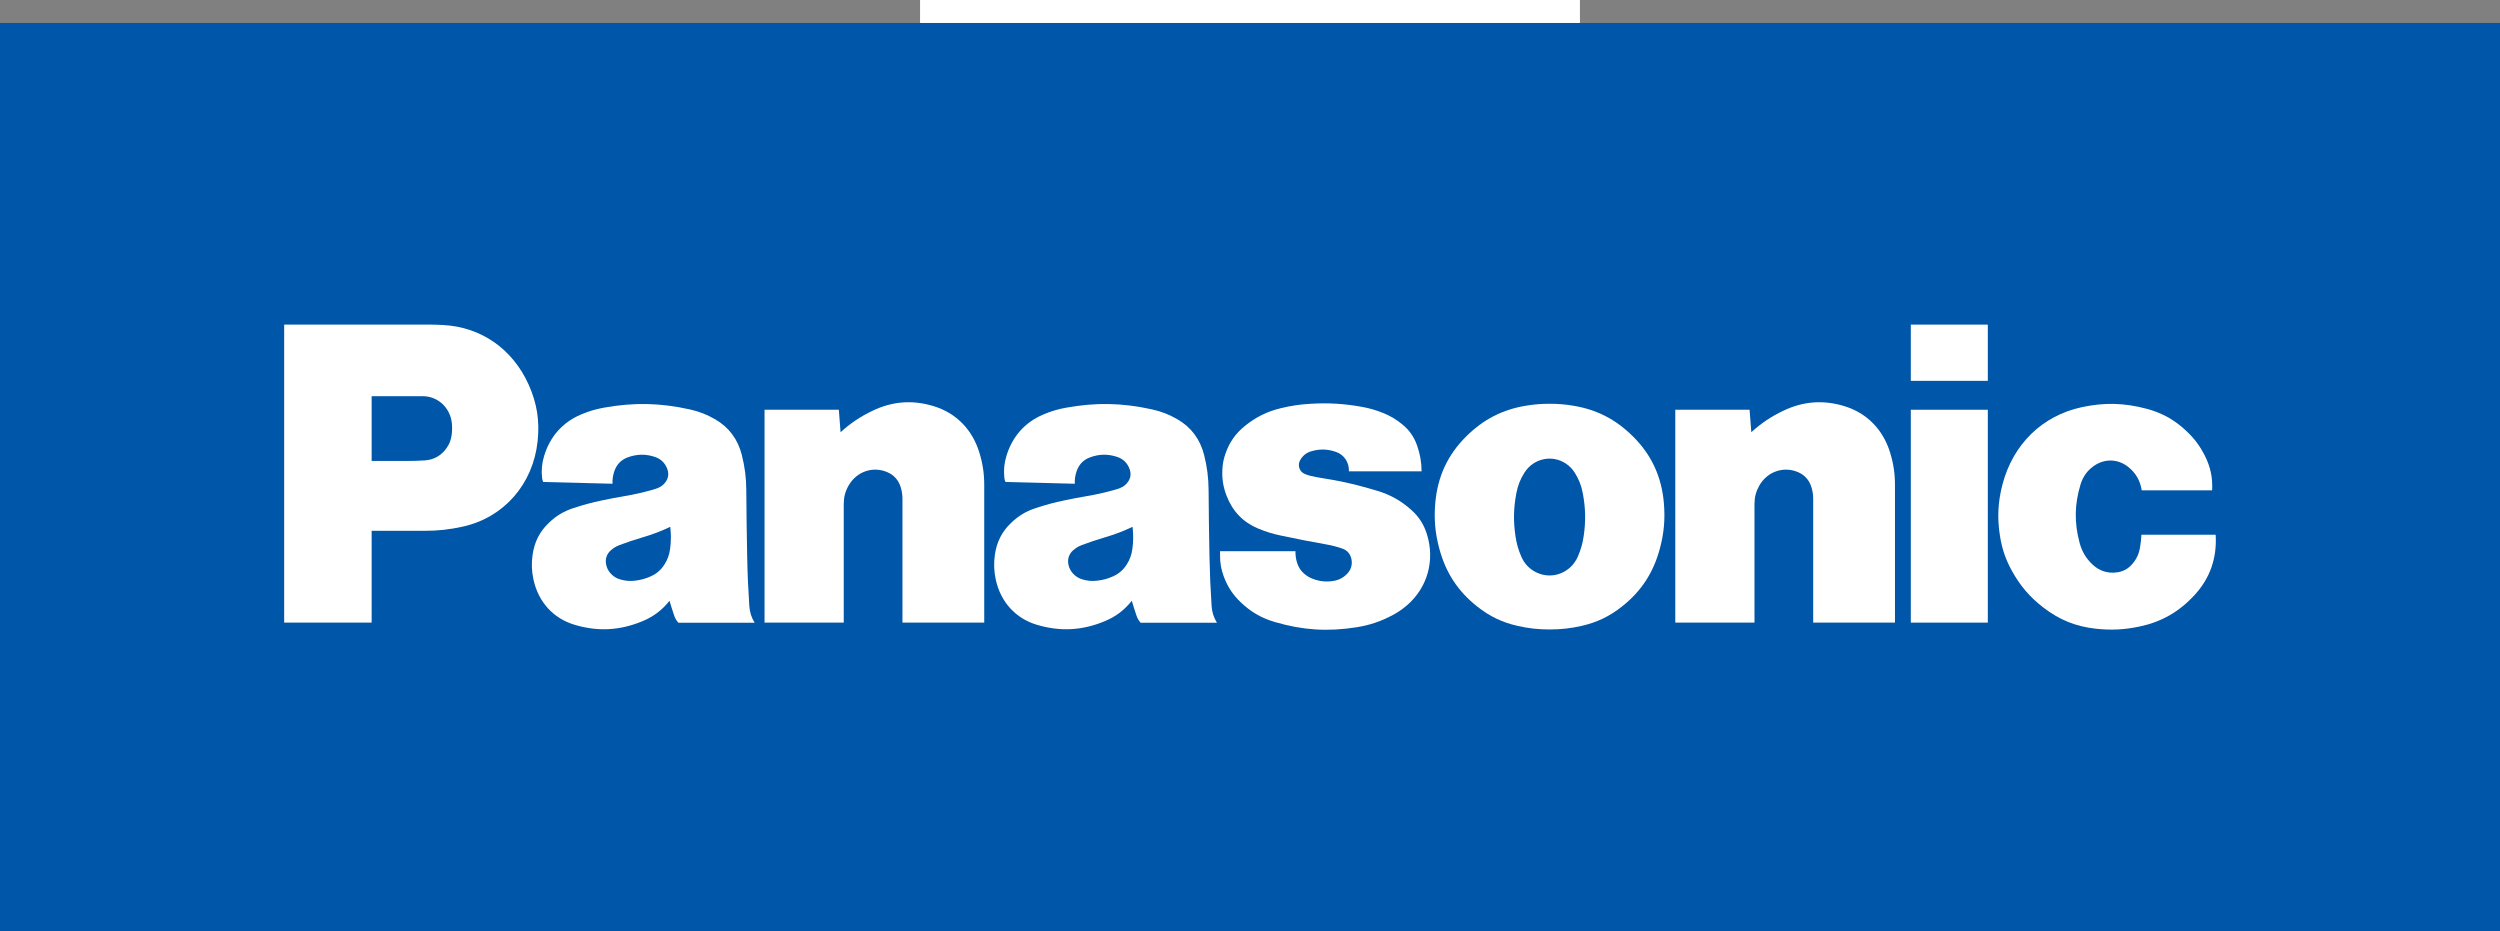
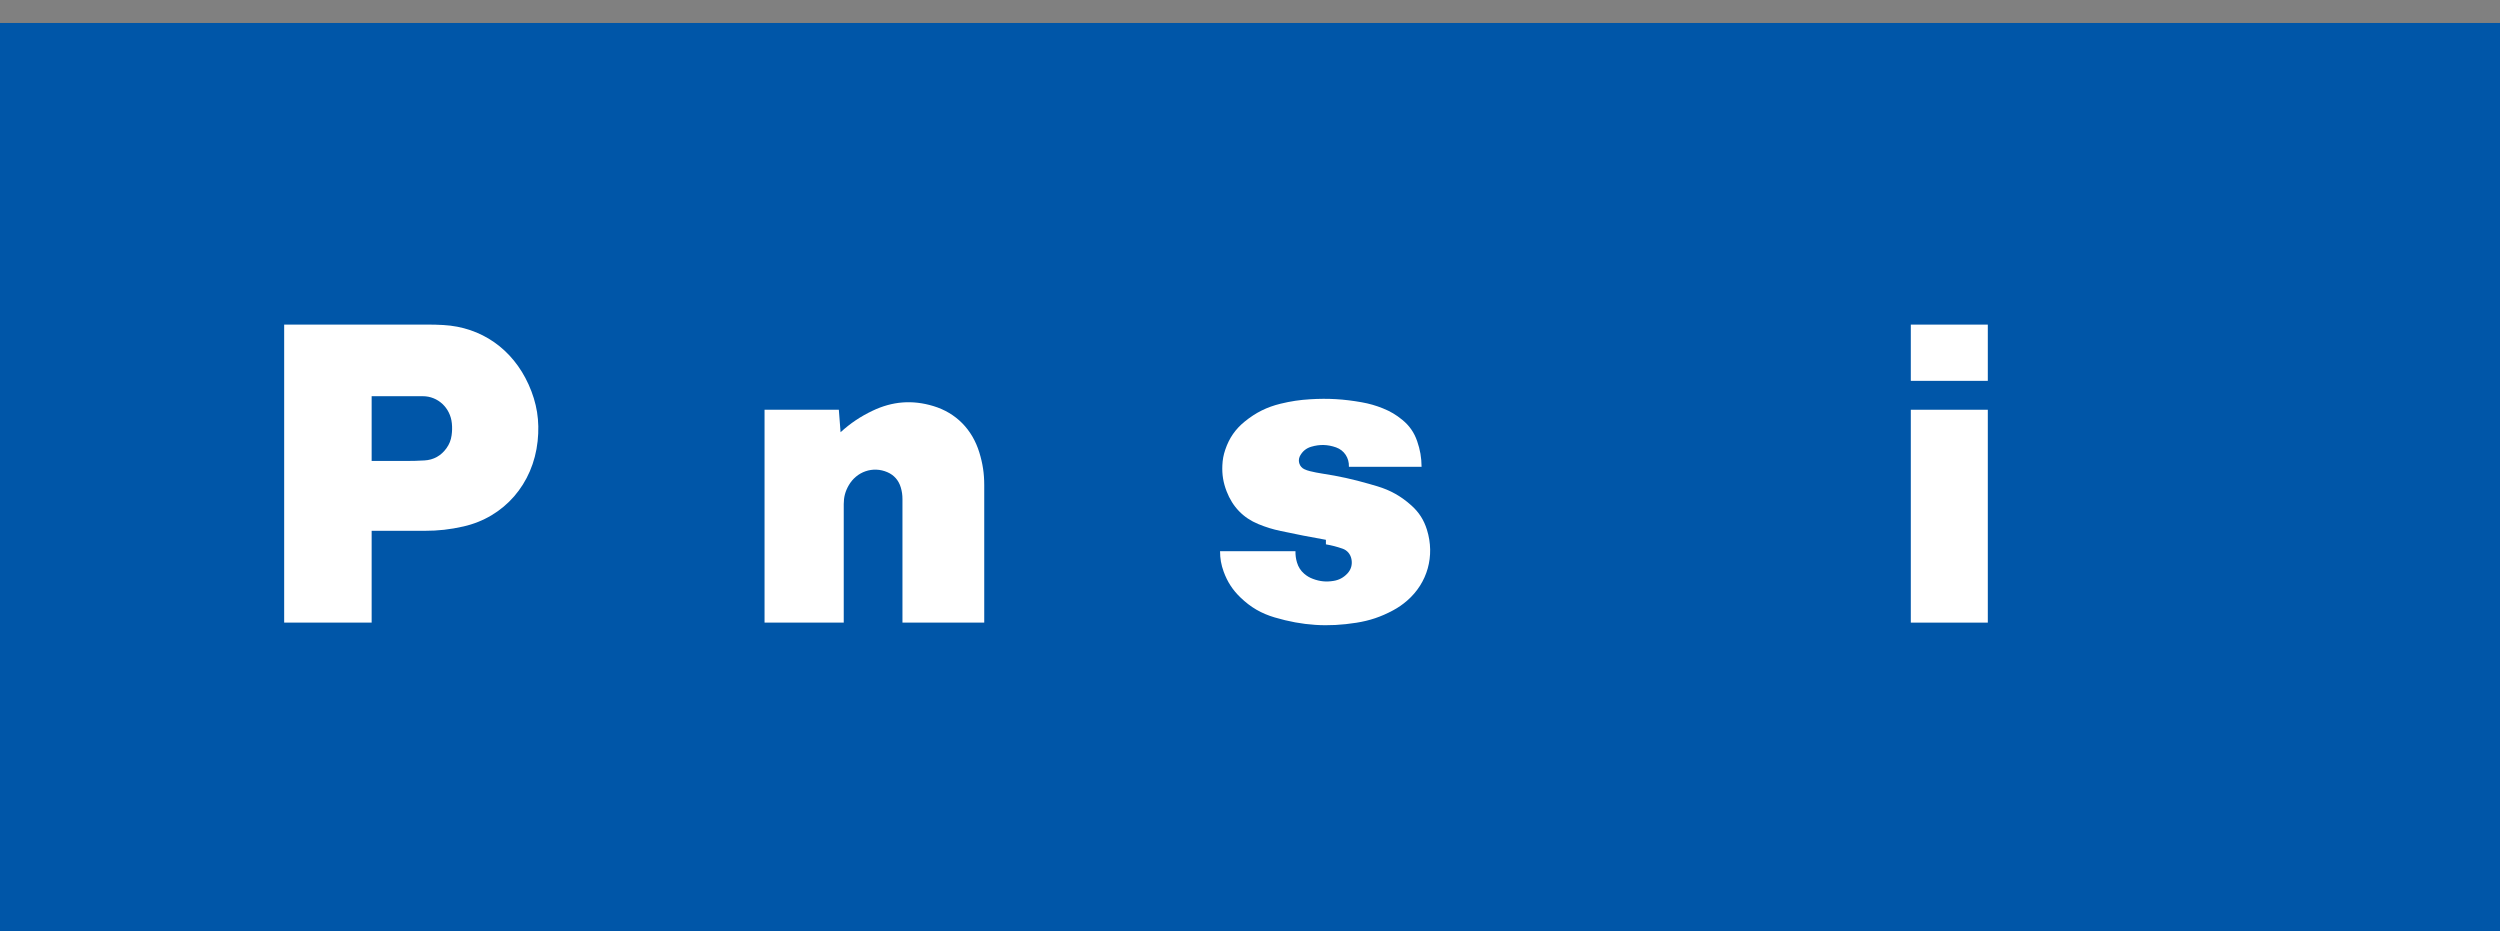
<svg xmlns="http://www.w3.org/2000/svg" id="Layer_2" data-name="Layer 2" viewBox="0 0 1671.533 622.72">
  <rect x="0" y="0" width="1671.533" height="622.72" fill="#808080" stroke="none" />
  <defs>
    <clipPath id="clippath">
-       <rect x="190.008" y="216.082" width="1305.209" height="204.982" fill="none" />
-     </clipPath>
+       </clipPath>
    <clipPath id="clippath-1">
      <rect x="190.008" y="216.082" width="1305.209" height="204.982" fill="none" />
    </clipPath>
    <clipPath id="clippath-2">
-       <rect x="190.008" y="216.082" width="1305.209" height="204.982" fill="none" />
-     </clipPath>
+       </clipPath>
  </defs>
  <g id="Layer_1-2" data-name="Layer 1">
-     <rect x="615.171" width="441.19" height="323.804" fill="#fff" />
    <g>
      <rect id="rect1064" y="15.364" width="1671.533" height="607.356" fill="#0056a8" />
      <g id="g3344-1-5">
        <g id="g3532-9-0">
          <g clip-path="url(#clippath)">
            <g id="g3534-4-1">
              <g id="g3540-4-7">
                <path id="path3542-6-2" d="M1467.331,397.821c-10.399,11.306-22.19,18.045-36.98,21.124-9.985,2.086-18.728,2.525-28.876,1.438-13.449-1.43-24.547-5.897-35.371-14.271-8.854-6.819-15.192-14.2-20.73-24.091-4.273-7.659-6.763-14.821-8.146-23.541-1.94-12.101-1.429-22.745,1.65-34.579,7.038-26.912,26.62-45.986,53.014-51.661,15.074-3.242,28.475-2.909,43.375,1.069,10.614,2.834,19.042,7.609,27.069,15.332,5.067,4.856,8.666,9.738,11.854,16.055,3.78,7.47,5.303,14.73,4.87,23.144h-47.076c-1.021-6.521-4.045-11.719-9.126-15.715-6.583-5.186-15.076-5.601-22.112-1.103-4.808,3.096-7.964,7.3-9.671,12.879-4.053,13.294-4.234,25.661-.621,39.084,1.54,5.645,4.124,10.071,8.255,14.098,4.707,4.646,10.574,6.553,17.017,5.573,3.989-.603,7.233-2.404,9.92-5.532,2.82-3.224,4.431-6.684,5.17-10.961.518-3.016.807-5.564.963-8.616h49.63c.991,15.469-3.753,29.055-14.077,40.275" fill="#fff" />
              </g>
            </g>
          </g>
        </g>
        <path id="path3544-7-5" d="M1277.593,254.636h51.483v-37.6h-51.483v37.6Z" fill="#fff" />
        <path id="path3546-8-12" d="M1277.593,416.292h51.483v-142.331h-51.483v142.331Z" fill="#fff" />
        <g id="g3548-3-9">
-           <path id="path3550-8-37" d="M1170.942,288.982c6.773-6.123,13.23-10.444,21.399-14.35,13.297-6.349,26.597-7.381,40.666-3.132,15.09,4.571,25.96,15.541,30.721,31.043,2.288,7.447,3.276,14.058,3.276,21.869v91.86h-54.68v-82.61c0-2.761-.321-5.101-1.123-7.747-1.397-4.744-4.431-8.237-8.861-10.167-9.692-4.254-20.712-.487-26.031,8.9-2.223,3.913-3.234,7.771-3.234,12.317v79.307h-52.961v-142.339h49.683l1.146,15.048" fill="#fff" />
-         </g>
+           </g>
        <g id="g3552-5-2">
          <path id="path3554-1-4" d="M562.015,288.982c6.772-6.123,13.229-10.444,21.382-14.35,13.308-6.349,26.612-7.381,40.673-3.132,15.099,4.571,25.969,15.541,30.73,31.043,2.285,7.447,3.275,14.058,3.275,21.869v91.86h-54.679v-82.61c0-2.761-.337-5.101-1.116-7.747-1.413-4.744-4.445-8.237-8.885-10.167-9.685-4.254-20.706-.487-26.014,8.9-2.232,3.913-3.245,7.771-3.245,12.317v79.307h-52.951v-142.339h49.674l1.155,15.048" fill="#fff" />
        </g>
        <g id="g3556-0-2">
          <g clip-path="url(#clippath-1)">
            <g id="g3558-5-9">
              <g id="g3564-1-6">
-                 <path id="path3566-6-91" d="M886.523,363.958c3.943.691,7.243,1.545,11.03,2.852,3.164,1.071,5.34,3.605,6.031,6.96.756,3.662-.241,7.139-2.786,9.777-2.584,2.704-5.53,4.262-9.159,4.848-4.856.805-9.16.392-13.786-1.348-2.24-.83-4.014-1.877-5.854-3.442-2.364-2.064-3.888-4.429-4.806-7.481-.772-2.588-1.077-4.878-1.03-7.59h-50.42v3.036c0,4.905.736,9.062,2.401,13.652,2.529,6.9,5.996,12.235,11.226,17.271,6.826,6.602,13.949,10.72,22.929,13.375,18.64,5.49,35.425,6.577,54.585,3.542,8.986-1.424,16.402-3.925,24.484-8.252,3.558-1.909,6.412-3.882,9.481-6.545,13.621-11.823,18.67-29.867,13.229-47.367-2.059-6.596-5.31-11.679-10.376-16.226-6.944-6.22-13.976-10.183-22.805-12.847-1.932-.576-3.58-1.065-5.528-1.615-10.801-3.102-20.079-5.15-31.172-6.854-2.97-.457-5.466-.95-8.395-1.659-1.352-.331-2.476-.721-3.733-1.315-3.102-1.444-4.477-5.22-3.078-8.419.078-.17.15-.324.235-.488,1.665-3.077,4.131-5.084,7.383-6.065,5.759-1.724,11.061-1.575,16.709.413,5.419,1.908,8.82,7.05,8.585,12.969h48.585c-.048-6.171-.959-11.384-2.97-17.184-2.059-5.879-5.186-10.354-9.937-14.226-4.131-3.396-8.054-5.701-12.978-7.676-4.792-1.923-9.017-3.126-14.084-4.043-12.041-2.142-22.404-2.769-34.595-2.022-6.964.414-12.841,1.308-19.66,2.957-9.174,2.233-16.567,5.895-23.983,11.905-6.3,5.107-10.423,11.074-13.061,18.888-1.202,3.54-1.777,6.682-1.934,10.409-.275,6.246.596,11.563,2.837,17.369,4.005,10.397,11.122,17.762,21.192,21.913,5.098,2.103,9.569,3.482,14.949,4.621,10.604,2.264,19.583,4.026,30.257,5.909" fill="#fff" />
+                 <path id="path3566-6-91" d="M886.523,363.958c3.943.691,7.243,1.545,11.03,2.852,3.164,1.071,5.34,3.605,6.031,6.96.756,3.662-.241,7.139-2.786,9.777-2.584,2.704-5.53,4.262-9.159,4.848-4.856.805-9.16.392-13.786-1.348-2.24-.83-4.014-1.877-5.854-3.442-2.364-2.064-3.888-4.429-4.806-7.481-.772-2.588-1.077-4.878-1.03-7.59h-50.42c0,4.905.736,9.062,2.401,13.652,2.529,6.9,5.996,12.235,11.226,17.271,6.826,6.602,13.949,10.72,22.929,13.375,18.64,5.49,35.425,6.577,54.585,3.542,8.986-1.424,16.402-3.925,24.484-8.252,3.558-1.909,6.412-3.882,9.481-6.545,13.621-11.823,18.67-29.867,13.229-47.367-2.059-6.596-5.31-11.679-10.376-16.226-6.944-6.22-13.976-10.183-22.805-12.847-1.932-.576-3.58-1.065-5.528-1.615-10.801-3.102-20.079-5.15-31.172-6.854-2.97-.457-5.466-.95-8.395-1.659-1.352-.331-2.476-.721-3.733-1.315-3.102-1.444-4.477-5.22-3.078-8.419.078-.17.15-.324.235-.488,1.665-3.077,4.131-5.084,7.383-6.065,5.759-1.724,11.061-1.575,16.709.413,5.419,1.908,8.82,7.05,8.585,12.969h48.585c-.048-6.171-.959-11.384-2.97-17.184-2.059-5.879-5.186-10.354-9.937-14.226-4.131-3.396-8.054-5.701-12.978-7.676-4.792-1.923-9.017-3.126-14.084-4.043-12.041-2.142-22.404-2.769-34.595-2.022-6.964.414-12.841,1.308-19.66,2.957-9.174,2.233-16.567,5.895-23.983,11.905-6.3,5.107-10.423,11.074-13.061,18.888-1.202,3.54-1.777,6.682-1.934,10.409-.275,6.246.596,11.563,2.837,17.369,4.005,10.397,11.122,17.762,21.192,21.913,5.098,2.103,9.569,3.482,14.949,4.621,10.604,2.264,19.583,4.026,30.257,5.909" fill="#fff" />
              </g>
            </g>
          </g>
        </g>
        <g id="g3568-9-6">
          <path id="path3570-5-5" d="M283.817,354.906h-35.331v-46.7h22.959c4.359,0,8.053-.107,12.413-.359,6.041-.338,11.06-3.133,14.656-8.16,1.91-2.672,2.985-5.369,3.439-8.666.378-2.778.432-5.148.167-7.925-.98-10.395-9.309-18.189-19.403-18.189h-34.231v151.375h-58.49v-199.264h95.606c3.801,0,7.014.076,10.808.292,25.363,1.406,46.259,15.966,57.007,39.759,5.591,12.385,7.492,24.288,6.054,37.883-3.032,28.617-22.394,50.876-49.596,57.039-9.02,2.048-16.825,2.914-26.057,2.914" fill="#fff" />
        </g>
        <g id="g3572-6-4">
-           <path id="path3574-0-3" d="M1051.669,271.224c-5.442-.894-10.093-1.259-15.6-1.259-5.515,0-10.159.365-15.608,1.259-15.807,2.559-28.609,9.127-40.149,20.578-12.348,12.269-19.111,26.788-20.66,44.419-.94,10.824-.134,20.156,2.687,30.624,4.321,16.061,12.436,28.471,25.24,38.605,8.429,6.7,16.809,10.711,27.195,13.048,7.374,1.675,13.745,2.363,21.295,2.363,7.539,0,13.92-.688,21.303-2.363,10.377-2.337,18.757-6.348,27.186-13.048l-29.583-33.327c-4.706,10.801-16.959,15.615-27.413,10.752-4.816-2.243-8.231-5.768-10.407-10.752-2.006-4.605-3.174-8.729-3.899-13.732-1.461-9.996-1.295-18.68.598-28.608.965-5.159,2.63-9.365,5.412-13.758,6.08-9.59,18.523-12.27,27.816-5.992,2.428,1.649,4.202,3.482,5.782,5.992,2.789,4.393,4.454,8.599,5.418,13.758,1.87,9.928,2.06,18.613.599,28.608-.732,5.003-1.903,9.127-3.906,13.732l29.583,33.327c12.814-10.133,20.925-22.544,25.239-38.605,2.82-10.468,3.621-19.8,2.687-30.624-1.549-17.631-8.294-32.15-20.652-44.419-11.547-11.467-24.342-18.02-40.163-20.578" fill="#fff" />
-         </g>
+           </g>
        <g id="g3576-3-2">
          <g clip-path="url(#clippath-2)">
            <g id="g3578-9-4">
              <g id="g3584-1-9">
                <path id="path3586-9-4" d="M810.093,405.131c-.769-11.726-1.202-21.657-1.43-33.424-.296-15.462-.478-28.502-.581-43.958-.064-8.337-.951-15.378-2.971-23.451-2.646-10.582-8.639-18.622-17.868-23.965-5.577-3.223-10.693-5.204-16.928-6.601-19.859-4.394-37.383-4.759-57.39-1.168-5.623,1.005-10.274,2.402-15.553,4.662-12.192,5.212-20.588,14.714-24.502,27.732-1.498,4.977-1.9,9.492-1.328,14.68.111.949.34,1.755.755,2.626l46.33,1.169c-.118-3.055.267-5.638,1.265-8.502,1.516-4.369,4.501-7.471,8.728-9.062,6.214-2.363,12.198-2.453,18.497-.326,4.14,1.404,7.076,4.49,8.367,8.787.808,2.687.408,5.335-1.161,7.632-1.368,2.032-3.058,3.396-5.295,4.282-1.383.543-2.561.941-3.975,1.331-6.442,1.796-11.941,3.028-18.514,4.159-5.21.884-9.593,1.721-14.752,2.808-7.015,1.438-12.875,3.03-19.67,5.305-6.221,2.078-11.124,5.033-15.93,9.605-6.252,5.911-9.828,12.919-11.022,21.617-.784,5.797-.604,10.849.636,16.558,3.245,14.845,13.213,25.824,27.361,30.079,15.679,4.702,30.391,3.93,45.527-2.387,7.369-3.062,12.977-7.31,18.044-13.627l-3.268-24.467c-2.333,3.734-5.232,6.286-9.151,8.073-3.677,1.679-7,2.564-10.998,2.986-3.33.341-6.221.089-9.449-.845-2.623-.746-4.673-2.015-6.536-4.059-1.569-1.755-2.506-3.64-2.983-5.979-.731-3.59.409-7.041,3.116-9.418,1.816-1.602,3.592-2.674,5.814-3.519,5.38-2.045,9.976-3.58,15.483-5.195,6.66-1.942,12.174-4.046,18.46-7.034.621,5.204.589,9.664-.112,14.845-.51,3.801-1.625,6.927-3.643,10.143l3.268,24.467c1.011,3.475,1.948,6.381,3.095,9.785.651,1.909,1.499,3.386,2.786,4.873h51.036c-2.176-3.533-3.284-7.024-3.559-11.215" fill="#fff" />
              </g>
              <g id="g3588-4-50">
                <path id="path3590-7-3" d="M500.992,405.131c-.769-11.726-1.202-21.657-1.427-33.424-.307-15.462-.479-28.502-.583-43.958-.054-8.337-.942-15.378-2.969-23.451-2.646-10.582-8.632-18.622-17.871-23.965-5.575-3.223-10.689-5.204-16.928-6.601-19.857-4.394-37.38-4.759-57.397-1.168-5.608,1.005-10.274,2.402-15.546,4.662-12.19,5.212-20.587,14.714-24.498,27.732-1.494,4.977-1.9,9.492-1.321,14.68.102.949.331,1.755.747,2.626l46.329,1.169c-.11-3.055.268-5.638,1.267-8.502,1.515-4.369,4.498-7.471,8.725-9.062,6.222-2.363,12.2-2.453,18.491-.326,4.147,1.404,7.093,4.49,8.39,8.787.795,2.687.392,5.335-1.178,7.632-1.376,2.032-3.064,3.396-5.295,4.282-1.382.543-2.56.941-3.981,1.331-6.433,1.796-11.939,3.028-18.508,4.159-5.199.884-9.591,1.721-14.759,2.808-7.008,1.438-12.858,3.03-19.67,5.305-6.204,2.078-11.107,5.033-15.923,9.605-6.252,5.911-9.818,12.919-11.02,21.617-.793,5.797-.605,10.849.644,16.558,3.228,14.845,13.213,25.824,27.345,30.079,15.693,4.702,30.391,3.93,45.537-2.387,7.359-3.062,12.982-7.31,18.049-13.627l-3.267-24.467c-2.333,3.734-5.24,6.286-9.167,8.073-3.668,1.679-6.999,2.564-10.982,2.986-3.347.341-6.222.089-9.457-.845-2.625-.746-4.675-2.015-6.528-4.059-1.58-1.755-2.512-3.64-2.992-5.979-.723-3.59.408-7.041,3.119-9.418,1.805-1.602,3.582-2.674,5.813-3.519,5.38-2.045,9.984-3.58,15.489-5.195,6.662-1.942,12.168-4.046,18.459-7.034.612,5.204.582,9.664-.117,14.845-.51,3.801-1.634,6.927-3.637,10.143l3.267,24.467c1.007,3.475,1.94,6.381,3.094,9.785.645,1.909,1.492,3.386,2.782,4.873h51.033c-2.176-3.533-3.272-7.024-3.559-11.215" fill="#fff" />
              </g>
            </g>
          </g>
        </g>
      </g>
    </g>
  </g>
</svg>